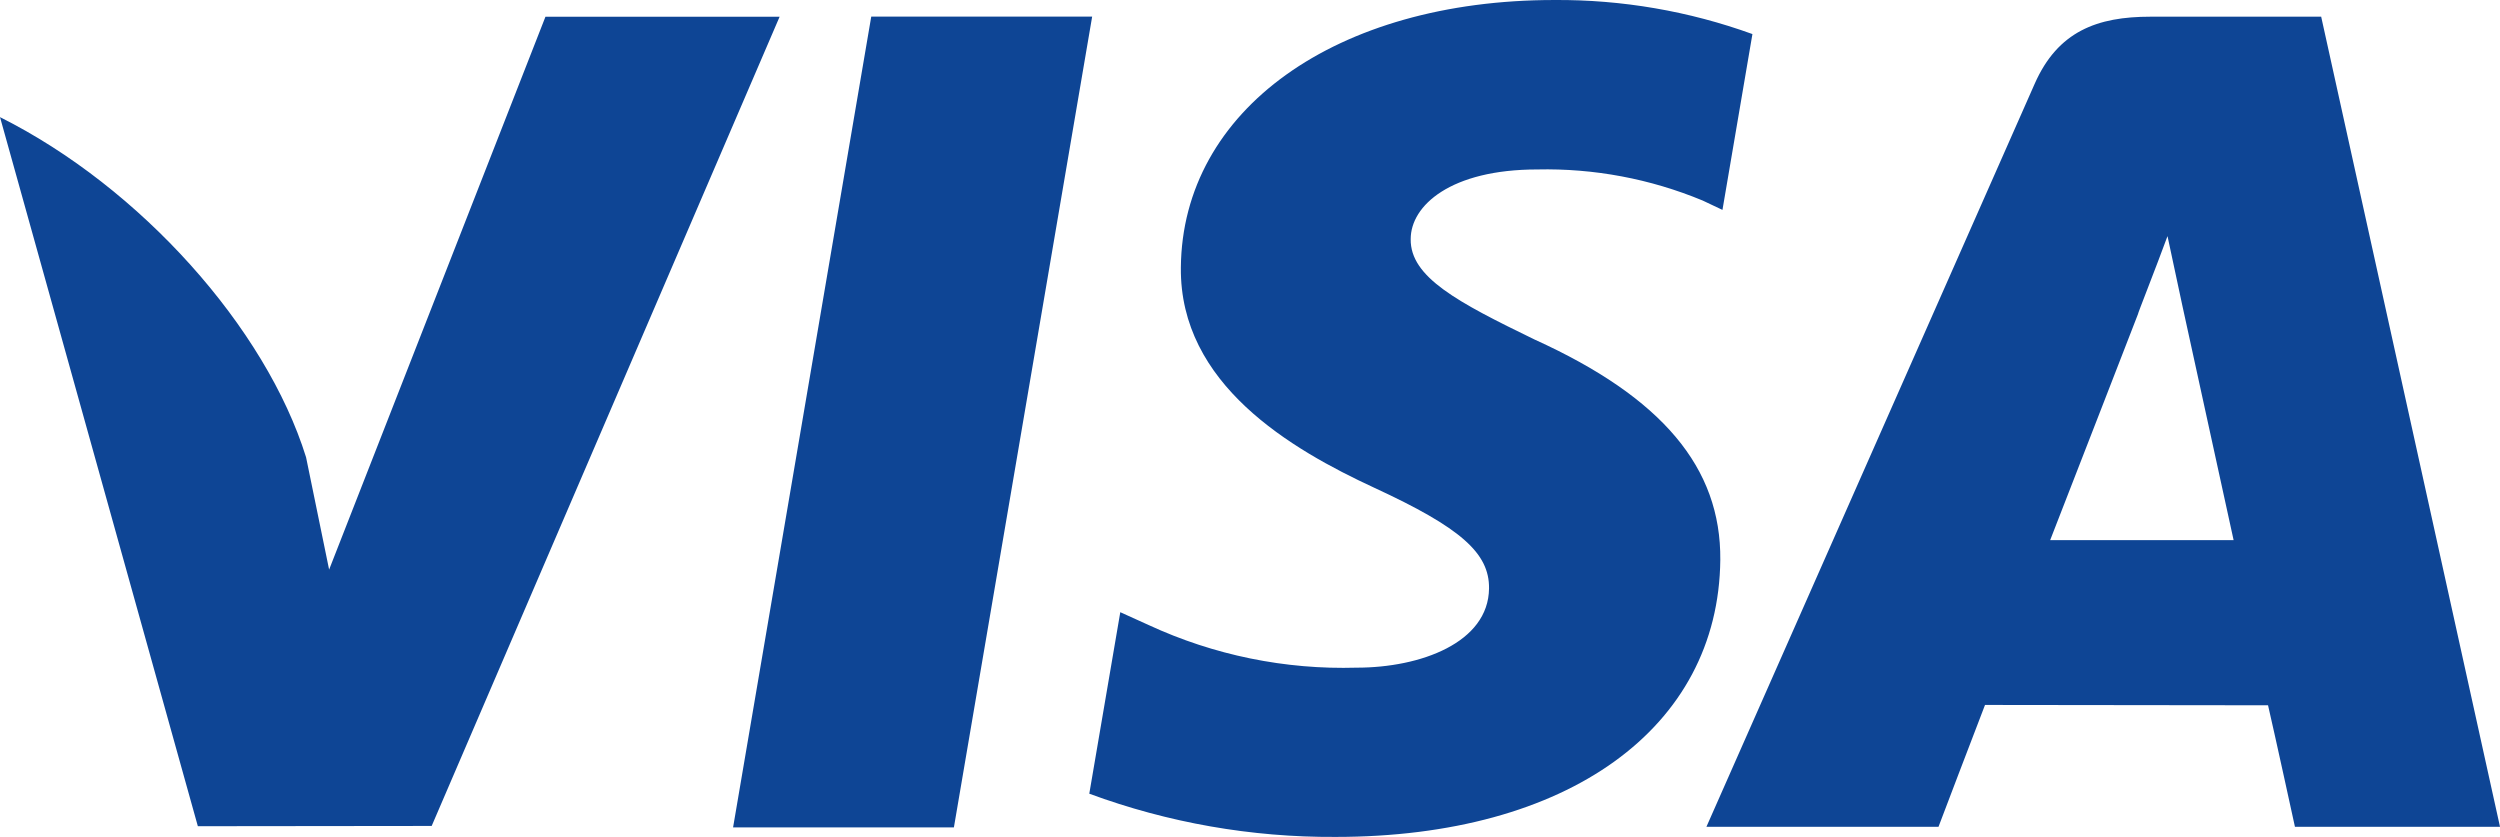
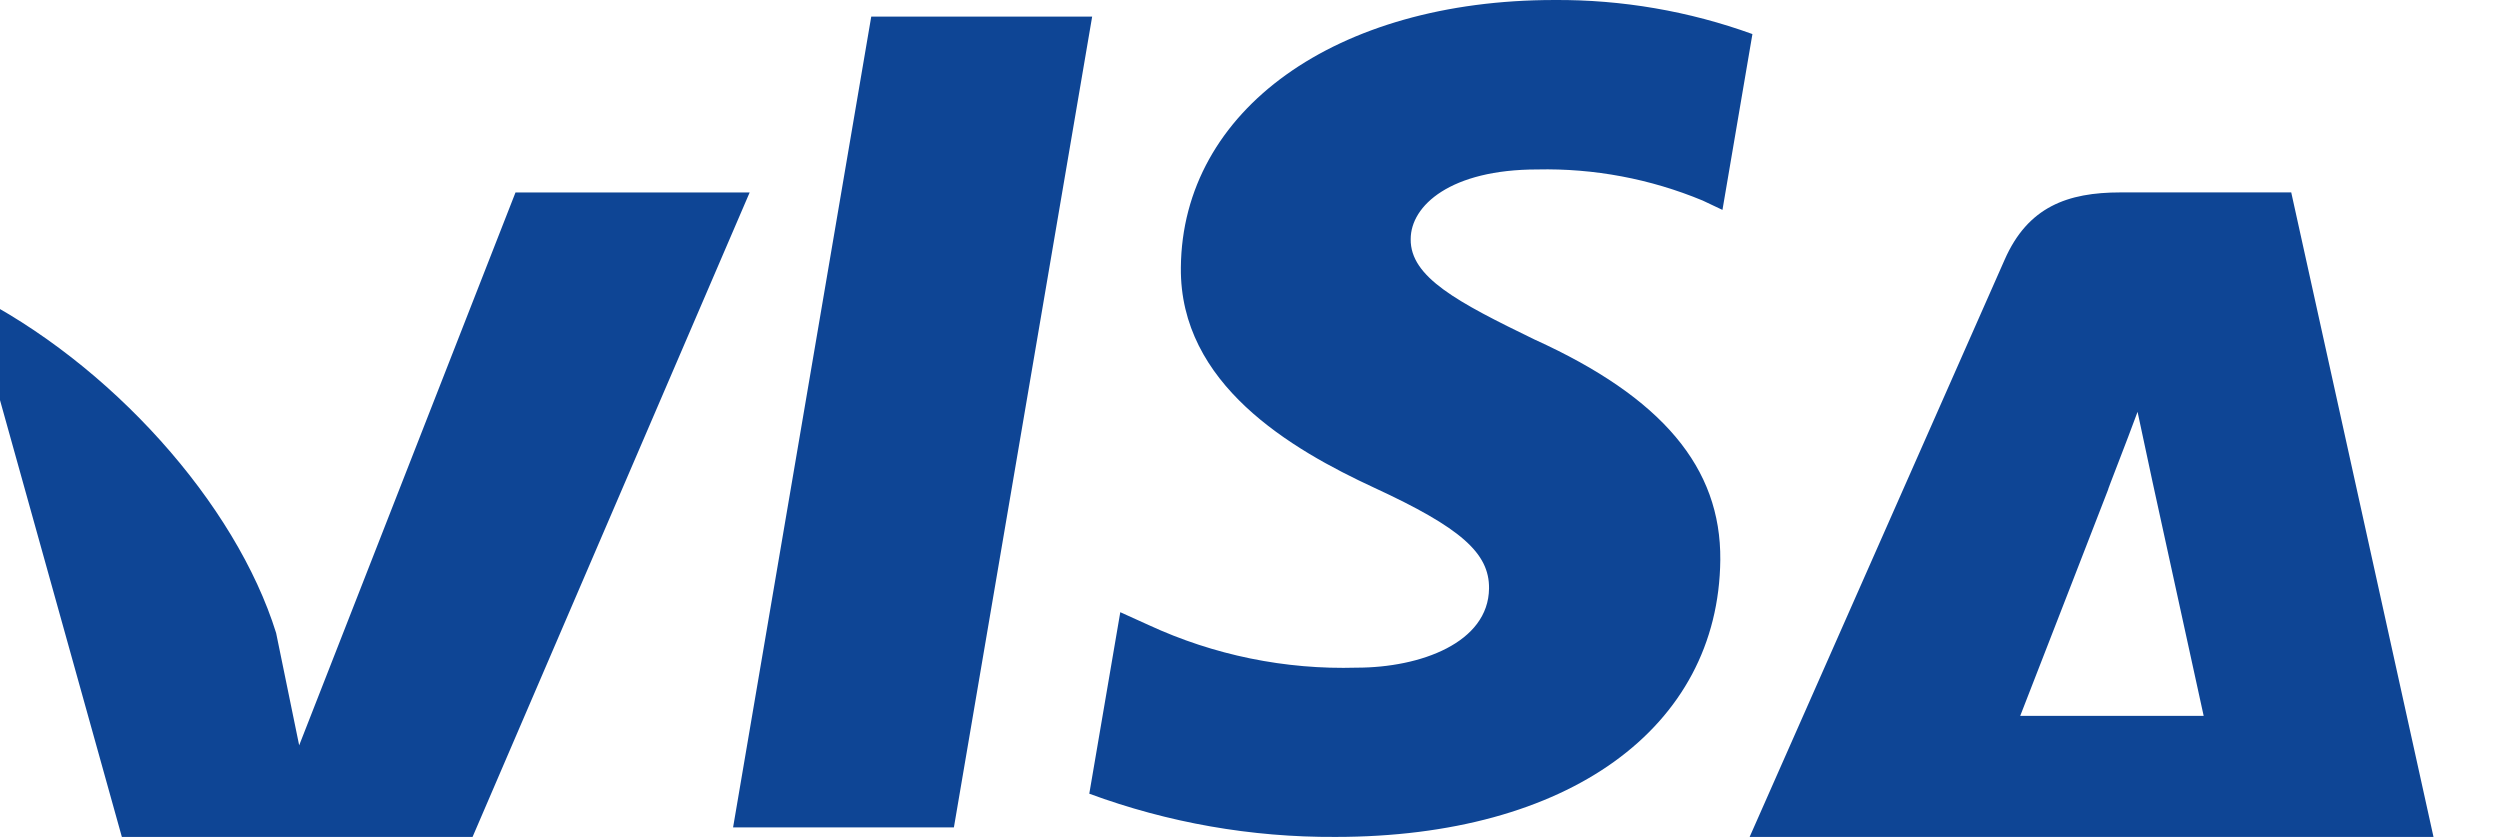
<svg xmlns="http://www.w3.org/2000/svg" version="1.1" xml:space="preserve" style="fill-rule:evenodd;clip-rule:evenodd;stroke-linejoin:round;stroke-miterlimit:2;" viewBox="0 0 433.81 145.23">
-   <path id="Path_14" d="M127.208,143.569l23.975,-140.692l38.334,0l-23.992,140.692l-38.317,-0Zm176.879,-137.658c-11.015,-3.987 -22.651,-5.988 -34.366,-5.909c-37.896,0 -64.583,19.084 -64.813,46.429c-0.212,20.217 19.054,31.496 33.6,38.225c14.929,6.9 19.946,11.296 19.875,17.45c-0.096,9.434 -11.92,13.75 -22.941,13.75c-12.444,0.366 -24.804,-2.163 -36.104,-7.387l-4.942,-2.238l-5.379,31.496c13.673,5.044 28.143,7.585 42.716,7.5c40.313,0 66.48,-18.862 66.78,-48.071c0.141,-16.004 -10.076,-28.183 -32.201,-38.225c-13.404,-6.508 -21.612,-10.833 -21.524,-17.441c-0,-5.834 6.95,-12.084 21.962,-12.084c9.837,-0.218 19.613,1.619 28.7,5.392l3.437,1.625l5.196,-30.492m98.684,-3.033l-29.634,0c-9.166,0 -16.05,2.5 -20.079,11.667l-56.95,128.904l40.271,-0c-0,-0 6.583,-17.338 8.071,-21.142c4.4,0 43.521,0.059 49.112,0.059c1.146,4.925 4.667,21.083 4.667,21.083l35.583,-0l-31.037,-140.604l-0.004,0.033Zm-47.017,90.833c3.171,-8.104 15.279,-39.329 15.279,-39.329c-0.225,0.375 3.15,-8.146 5.083,-13.429l2.592,12.129c0,0 7.342,33.584 8.879,40.625l-31.833,0l-0,0.004Zm-261.1,-90.833l-37.542,95.946l-4,-19.496c-6.991,-22.475 -28.75,-46.829 -53.108,-59.021l34.329,123.042l40.575,-0.046l60.375,-140.417l-40.625,0" style="fill:#0e4595;fill-rule:nonzero;" />
+   <path id="Path_14" d="M127.208,143.569l23.975,-140.692l38.334,0l-23.992,140.692l-38.317,-0Zm176.879,-137.658c-11.015,-3.987 -22.651,-5.988 -34.366,-5.909c-37.896,0 -64.583,19.084 -64.813,46.429c-0.212,20.217 19.054,31.496 33.6,38.225c14.929,6.9 19.946,11.296 19.875,17.45c-0.096,9.434 -11.92,13.75 -22.941,13.75c-12.444,0.366 -24.804,-2.163 -36.104,-7.387l-4.942,-2.238l-5.379,31.496c13.673,5.044 28.143,7.585 42.716,7.5c40.313,0 66.48,-18.862 66.78,-48.071c0.141,-16.004 -10.076,-28.183 -32.201,-38.225c-13.404,-6.508 -21.612,-10.833 -21.524,-17.441c-0,-5.834 6.95,-12.084 21.962,-12.084c9.837,-0.218 19.613,1.619 28.7,5.392l3.437,1.625m98.684,-3.033l-29.634,0c-9.166,0 -16.05,2.5 -20.079,11.667l-56.95,128.904l40.271,-0c-0,-0 6.583,-17.338 8.071,-21.142c4.4,0 43.521,0.059 49.112,0.059c1.146,4.925 4.667,21.083 4.667,21.083l35.583,-0l-31.037,-140.604l-0.004,0.033Zm-47.017,90.833c3.171,-8.104 15.279,-39.329 15.279,-39.329c-0.225,0.375 3.15,-8.146 5.083,-13.429l2.592,12.129c0,0 7.342,33.584 8.879,40.625l-31.833,0l-0,0.004Zm-261.1,-90.833l-37.542,95.946l-4,-19.496c-6.991,-22.475 -28.75,-46.829 -53.108,-59.021l34.329,123.042l40.575,-0.046l60.375,-140.417l-40.625,0" style="fill:#0e4595;fill-rule:nonzero;" />
</svg>